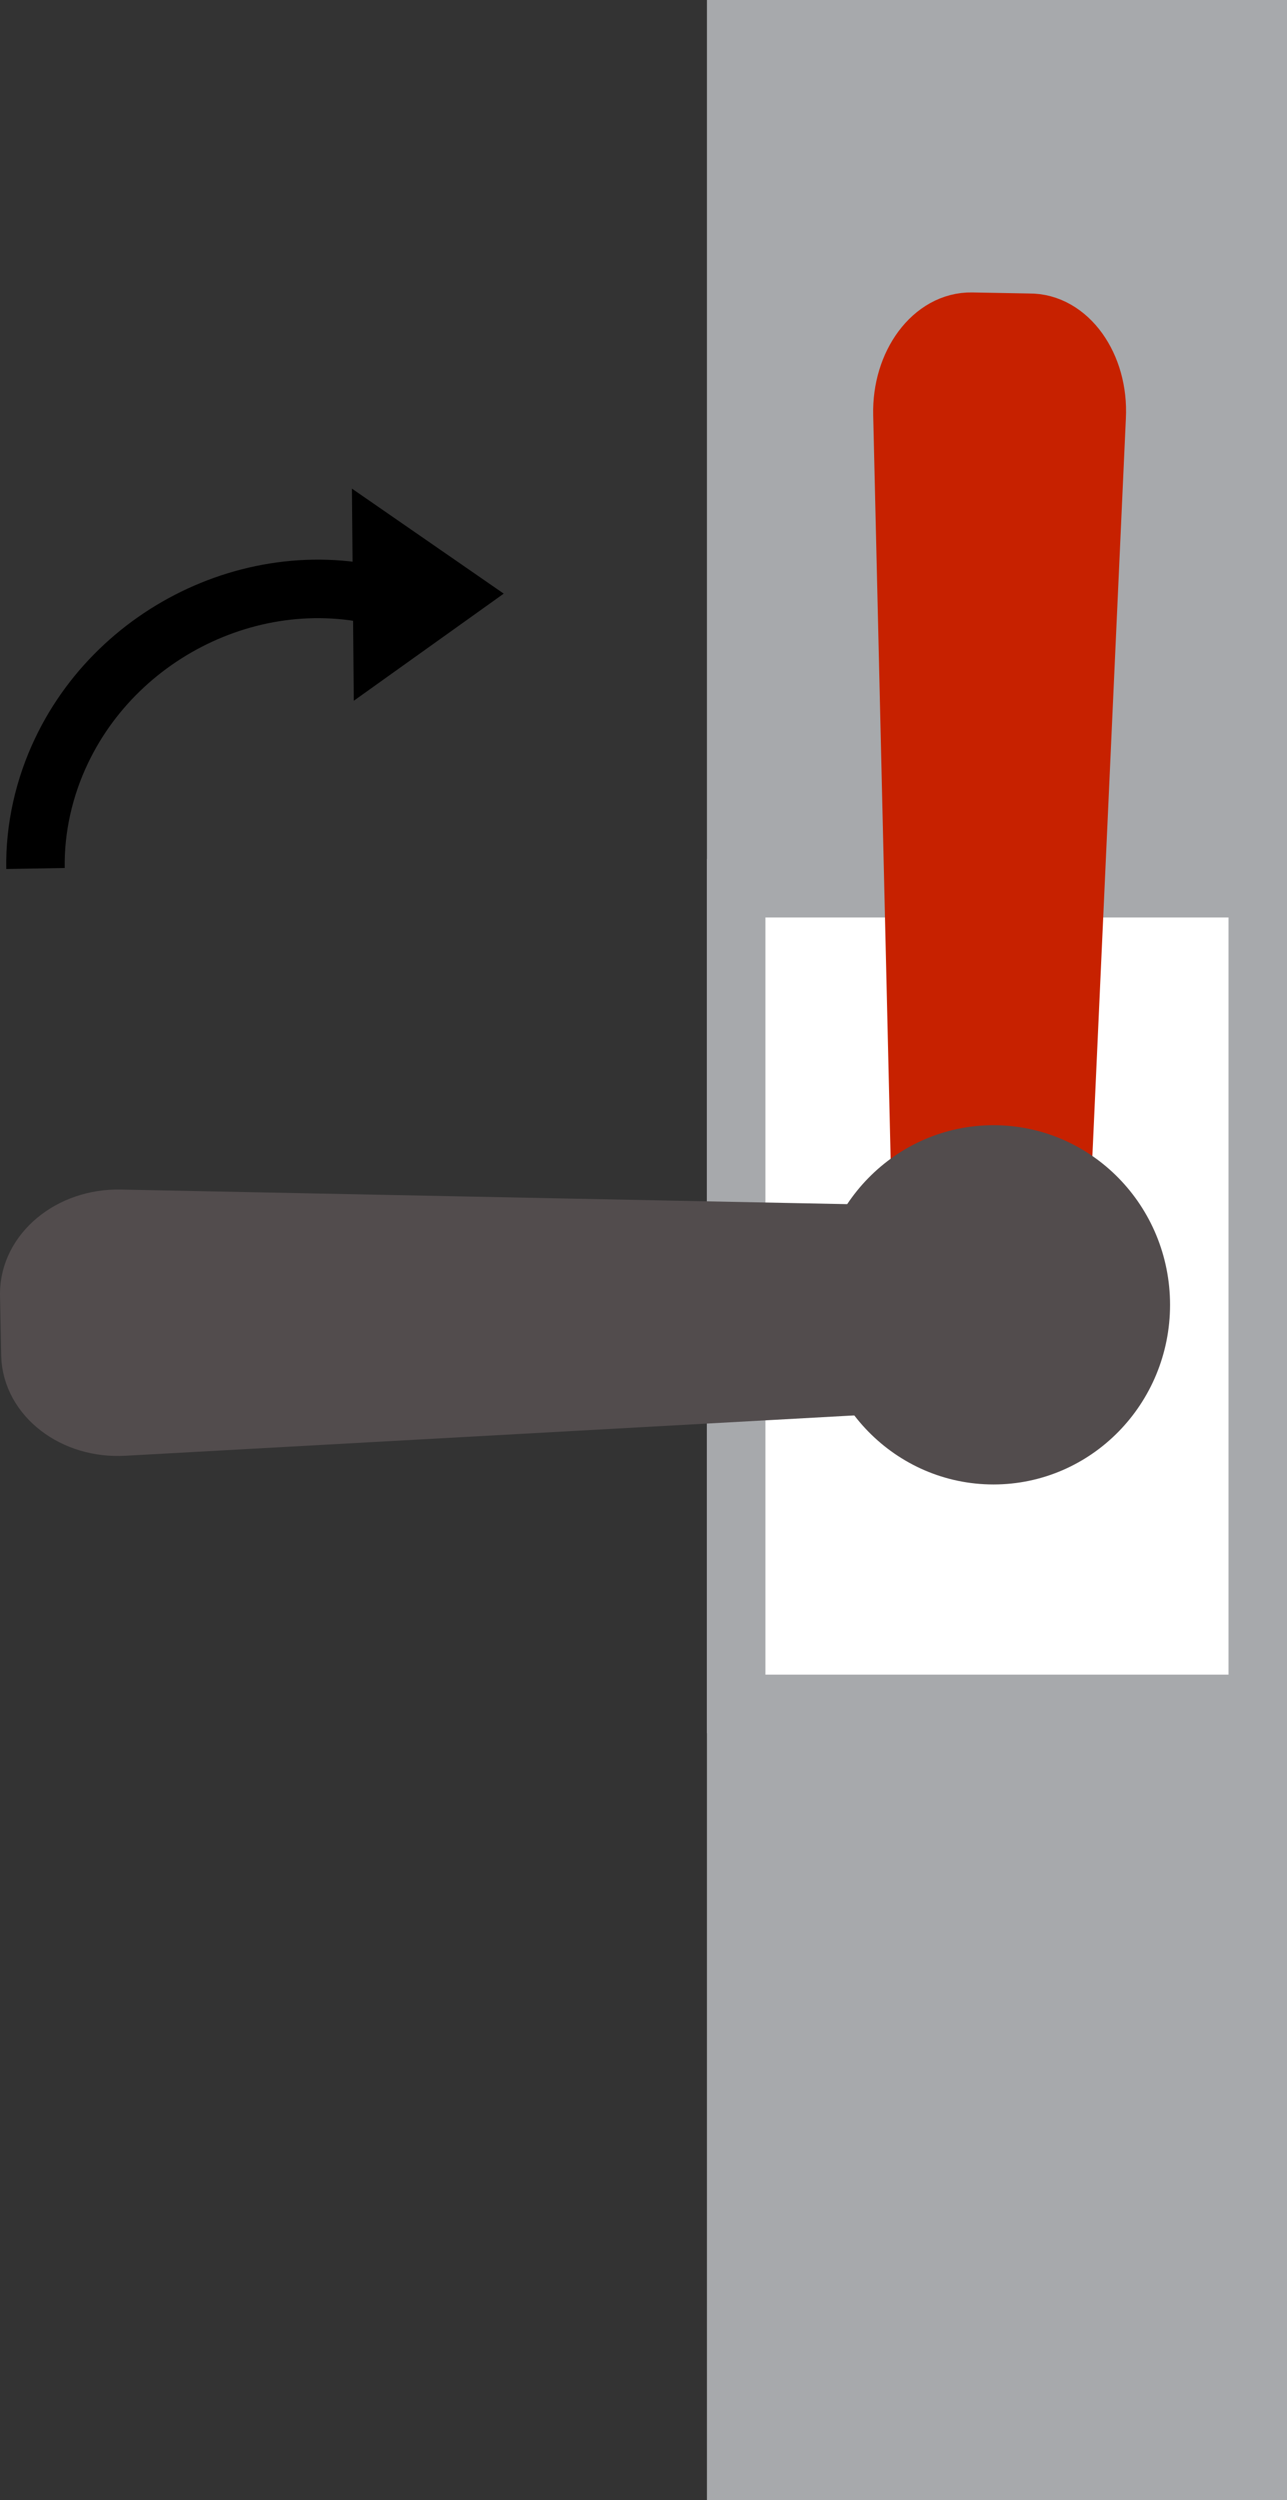
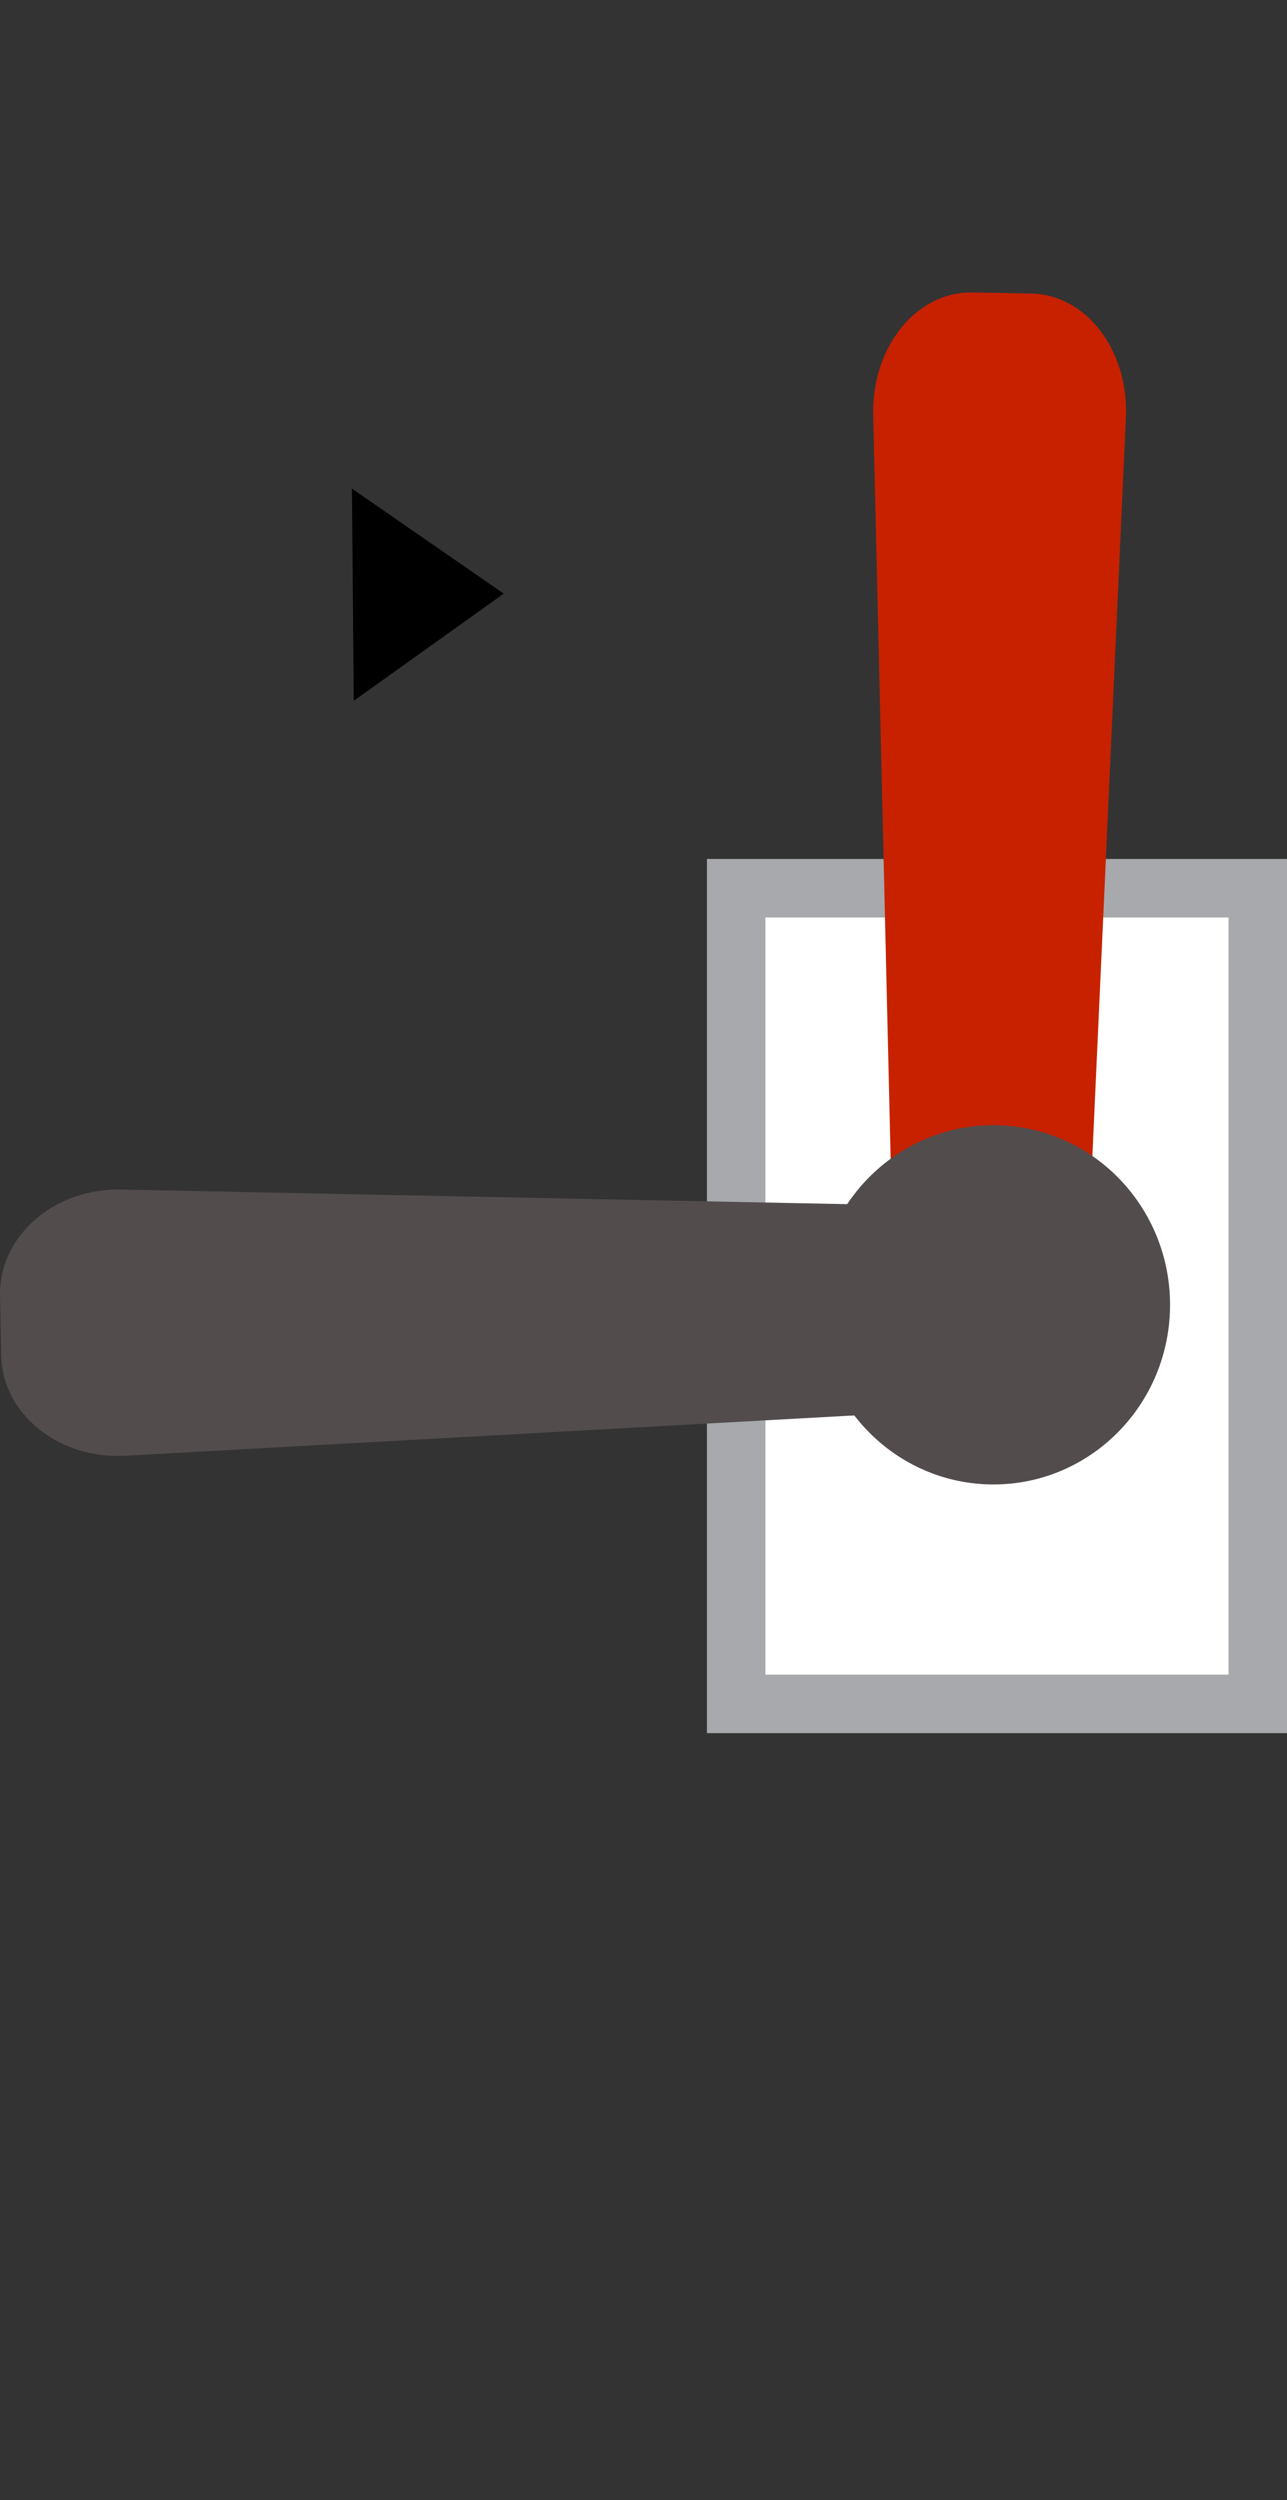
<svg xmlns="http://www.w3.org/2000/svg" id="Layer_1" viewBox="0 0 220.1 427.3">
  <rect x="0" y="0" width="220.1" height="427.3" fill="#333333" stroke="none" />
  <defs>
    <style> .cls-1 { fill: #fff; } .cls-1, .cls-2, .cls-3, .cls-4, .cls-5, .cls-6 { stroke-miterlimit: 10; stroke-width: 10px; } .cls-1, .cls-3 { stroke: #a7a9ac; } .cls-2 { fill: #c72100; stroke: #c72100; } .cls-3 { fill: #a7a9ac; } .cls-4 { fill: #524c4d; stroke: #524c4d; } .cls-5 { fill: #1ba64a; } .cls-5, .cls-6 { stroke: #000; } .cls-6 { fill: none; } </style>
  </defs>
-   <rect class="cls-3" x="125.9" y="5" width="89.2" height="417.3" />
  <rect class="cls-1" x="125.9" y="151.8" width="89.2" height="139.4" />
  <g>
    <ellipse class="cls-2" cx="169.62" cy="222.77" rx="25.7" ry="24.13" transform="translate(-56.23 388.26) rotate(-88.95)" />
-     <path class="cls-2" d="M166.2,54.98l9.77.18c6.71-.08,12.03,7.32,11.58,16.12l-6.44,141.71c-.34,8.2-5.63,14.6-11.85,14.48h0c-6.32-.12-11.37-6.61-11.6-14.82l-3.33-141.79c-.22-8.71,5.18-16.01,11.88-15.88h0Z" />
+     <path class="cls-2" d="M166.2,54.98l9.77.18c6.71-.08,12.03,7.32,11.58,16.12l-6.44,141.71c-.34,8.2-5.63,14.6-11.85,14.48h0c-6.32-.12-11.37-6.61-11.6-14.82l-3.33-141.79c-.22-8.71,5.18-16.01,11.88-15.88h0" />
  </g>
  <g>
-     <path class="cls-6" d="M6.07,148.43c-.12-6.91,1.47-13.87,4.44-20.09,10.6-22.33,37.72-33.81,60.87-24.38" />
    <polygon class="cls-5" points="77.45 101.52 65.27 93.1 65.42 110.11 77.45 101.52" />
  </g>
  <g>
    <ellipse class="cls-4" cx="169.9" cy="223" rx="25.2" ry="25.7" />
    <path class="cls-4" d="M5.2,231.5l-.2-10.4c0-7.1,7-13,15.6-12.8l139.4,2.8c8,.2,14.5,5.5,14.6,12.2h0c.1,6.7-6.1,12.3-14.2,12.8l-139.2,7.7c-8.6.5-15.8-5.1-16-12.2h0v-.1Z" />
  </g>
</svg>